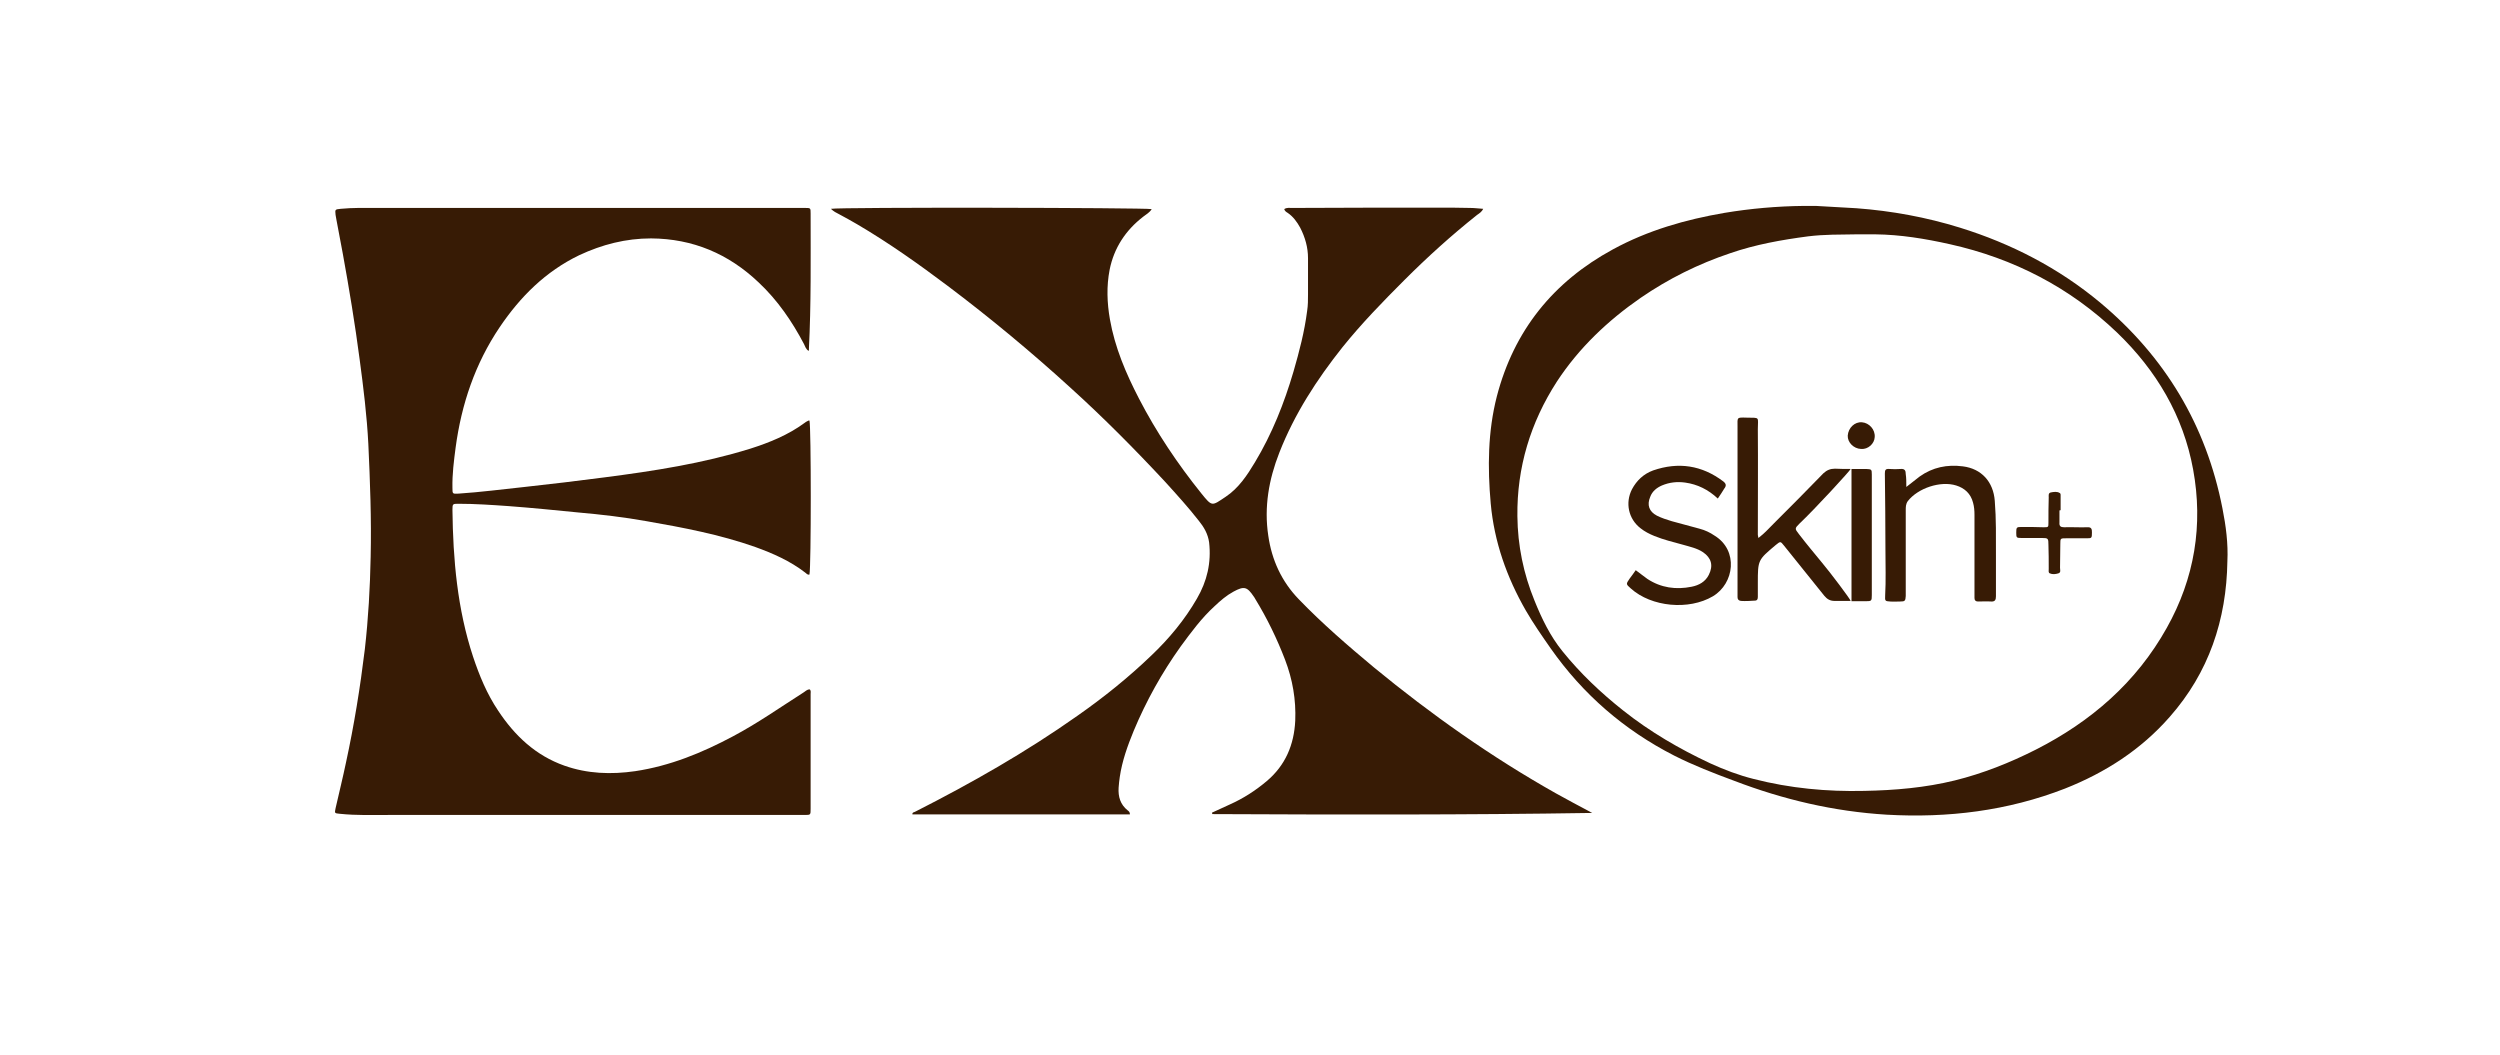
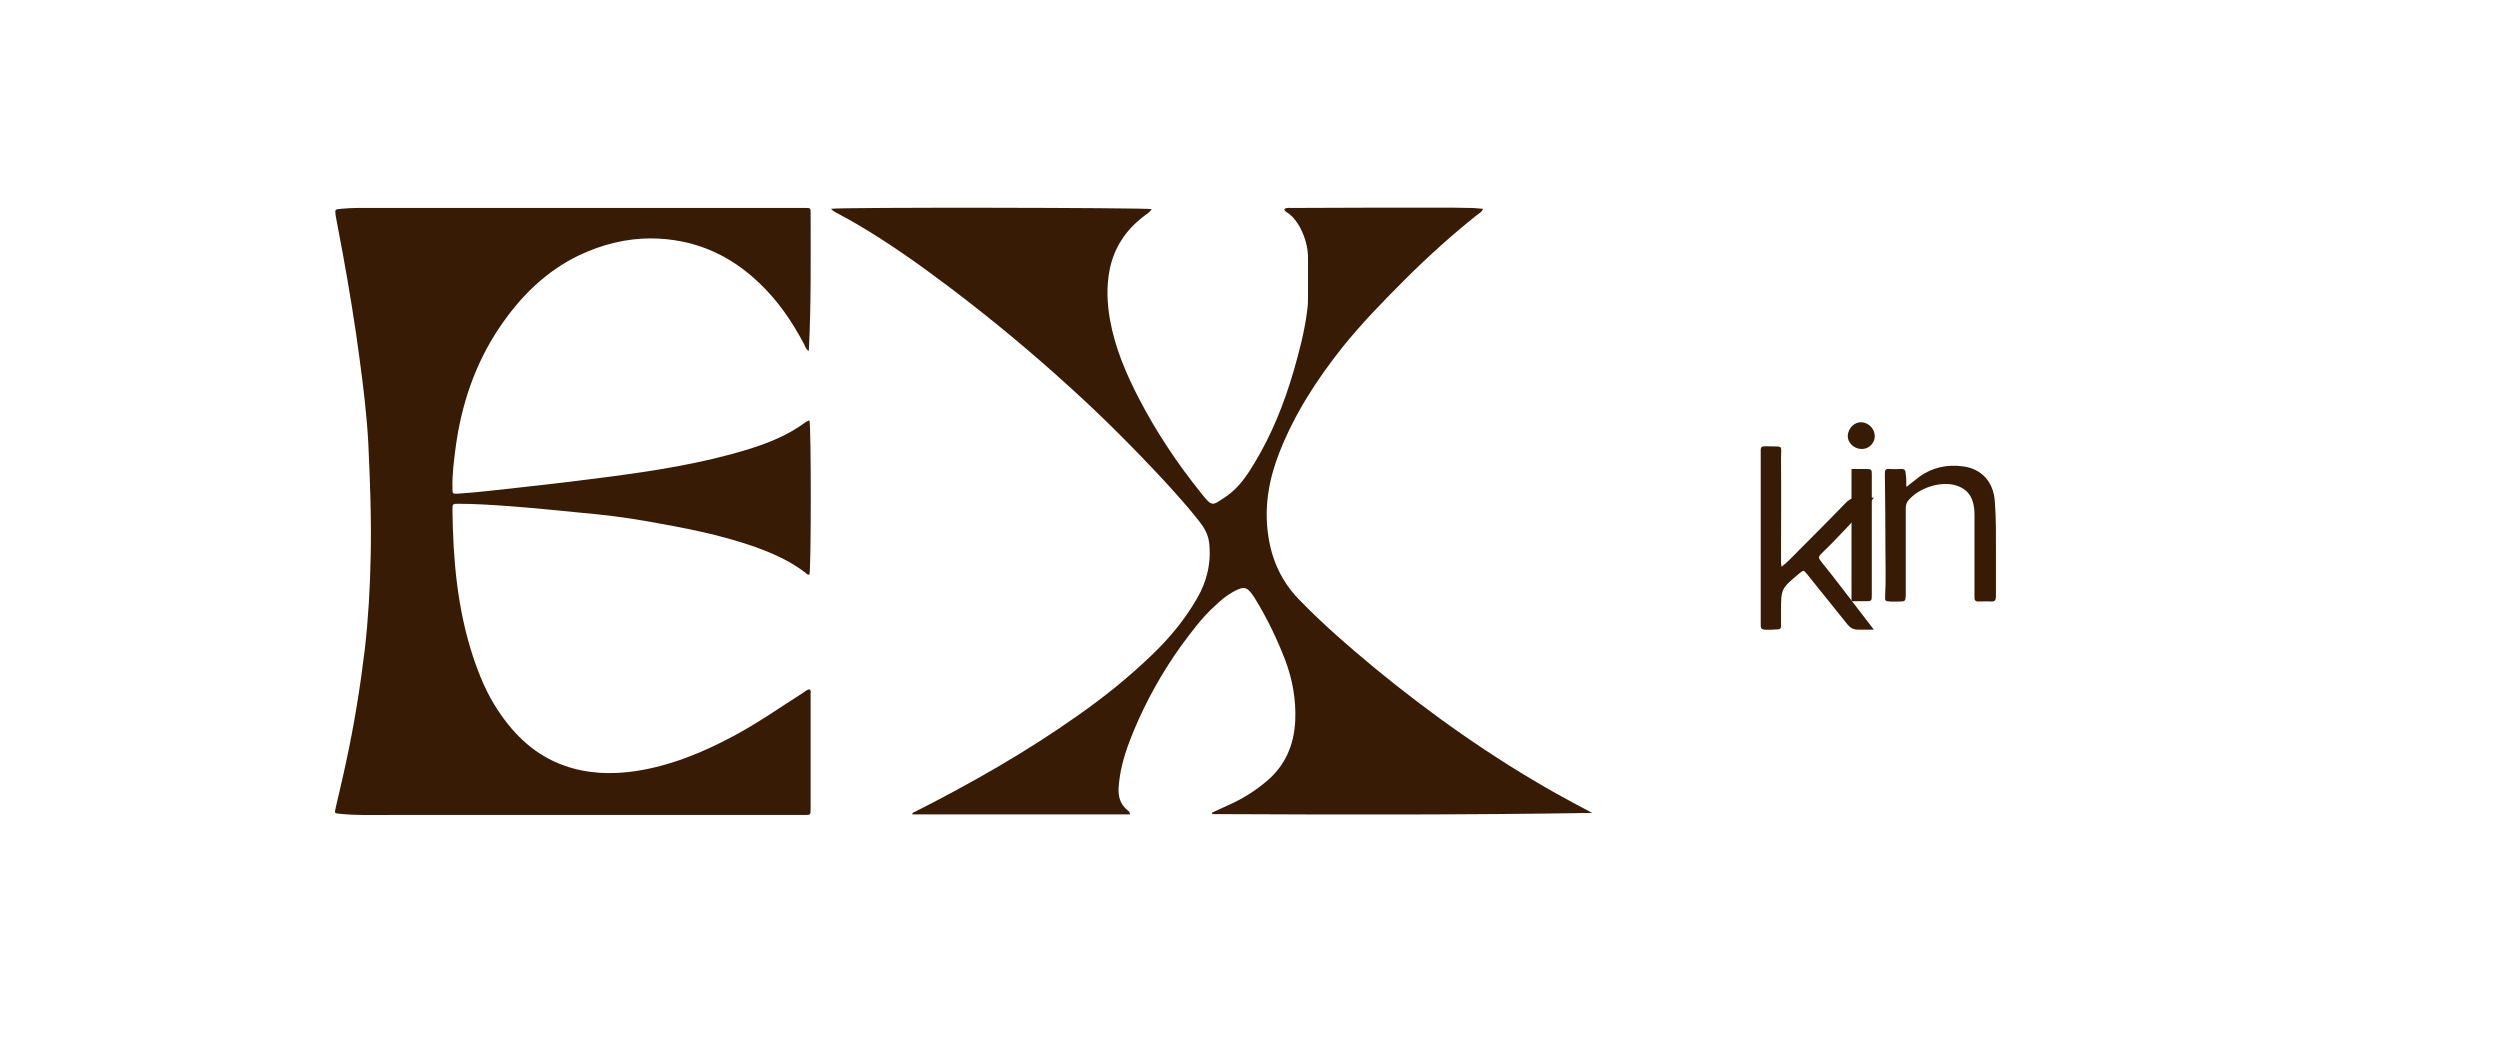
<svg xmlns="http://www.w3.org/2000/svg" version="1.1" id="Слой_1" x="0px" y="0px" viewBox="0 0 862 363.6" style="enable-background:new 0 0 862 363.6;" xml:space="preserve">
  <style type="text/css"> .st0{fill:#371B05;} </style>
  <g>
    <g>
      <path class="st0" d="M278.8,121c-1-0.7-1.2-1.6-1.6-2.4c-4.1-7.8-9.1-15.1-15.6-21.2c-10.4-9.9-22.7-15.1-37.1-15.2 c-8.7,0-16.9,2.1-24.8,5.8c-11.6,5.6-20.3,14.3-27.4,24.8c-8.5,12.6-13.2,26.6-15.2,41.5c-0.6,4.6-1.2,9.2-1.1,13.9 c0,2.1,0,2.1,2.1,2c7.6-0.5,15.2-1.5,22.8-2.3c9.2-1,18.3-2.1,27.5-3.3c17-2.2,33.9-4.8,50.3-9.9c6.6-2.1,13-4.7,18.6-8.8 c0.4-0.3,0.8-0.6,1.3-0.8c0.1-0.1,0.3-0.1,0.5-0.1c0.6,2,0.6,50.5,0,53.1c-0.7,0.2-1.1-0.4-1.5-0.7c-5.2-4-11.1-6.6-17.2-8.8 c-12.2-4.3-24.9-6.7-37.5-8.9c-7.8-1.4-15.6-2.3-23.5-3c-8-0.8-16.1-1.6-24.1-2.2c-5.7-0.4-11.5-0.8-17.2-0.8c-2,0-2.1,0-2.1,2.1 c0.2,17.2,1.7,34.2,7.1,50.6c2.2,6.6,4.8,12.9,8.7,18.7c5.7,8.6,12.9,15.4,22.8,18.9c7.9,2.8,16.1,3.1,24.4,1.9 c12-1.8,23-6.3,33.7-12c8.5-4.5,16.3-10,24.3-15.1c0.7-0.4,1.2-1.1,2.2-1.1c0.5,0.5,0.3,1.1,0.3,1.6c0,13.2,0,26.4,0,39.6 c0,2.1,0,2.1-2.1,2.1c-4.1,0-8.2,0-12.2,0c-43.6,0-87.2,0-130.8,0c-5.7,0-11.5,0.2-17.2-0.4c-1.8-0.2-1.9-0.1-1.5-1.9 c1.2-5.3,2.5-10.5,3.6-15.8c2.8-12.9,4.9-25.9,6.5-39.1c1.2-10.6,1.8-21.2,2-31.8c0.3-13-0.2-25.9-0.8-38.9 c-0.5-9.8-1.7-19.5-3-29.2c-1.6-12.2-3.6-24.3-5.8-36.4c-0.7-3.9-1.5-7.8-2.2-11.7c-0.1-0.6-0.2-1.1-0.3-1.7 c-0.2-1.9-0.2-1.9,1.8-2.1c4.1-0.4,8.1-0.3,12.2-0.3c42.7,0,85.4,0,128.1,0c6.6,0,13.1,0,19.7,0c2,0,2,0,2,1.9 c0,15.6,0.2,31.2-0.6,46.9C279,120.5,278.9,120.7,278.8,121z" />
      <path class="st0" d="M549,280.3c-43.7,0.7-87.3,0.6-131,0.4c0-0.2-0.1-0.3-0.1-0.5c2-0.9,4.1-1.9,6.1-2.8 c4.7-2.1,8.9-4.8,12.8-8.1c6.4-5.4,9.4-12.5,9.8-20.8c0.3-7.2-0.9-14.2-3.5-21c-2.8-7.3-6.2-14.3-10.3-21 c-0.2-0.3-0.3-0.6-0.5-0.8c-2.3-3.4-3.3-3.7-7-1.7c-2.4,1.3-4.5,3.1-6.5,5c-4.5,4.1-8.1,9-11.7,13.9c-6.5,9.1-11.9,18.8-16.2,29.1 c-2.1,5.1-4,10.4-4.8,15.9c-0.2,1.2-0.3,2.5-0.4,3.7c-0.2,3.1,0.6,5.8,3.1,7.8c0.4,0.3,0.8,0.6,0.8,1.4c-25,0-50,0-75,0 c-0.1-0.8,0.7-0.7,1.1-1c19.3-9.8,38.1-20.5,55.8-33c9-6.3,17.6-13.2,25.5-20.8c6.1-5.8,11.5-12.3,15.7-19.6 c3.5-6,5-12.4,4.2-19.4c-0.4-2.9-1.8-5.3-3.6-7.5c-3.6-4.6-7.5-8.9-11.4-13.2c-10.5-11.3-21.4-22.3-32.9-32.7 c-13.5-12.3-27.6-24-42.2-35c-10.1-7.6-20.4-14.9-31.3-21.3c-2-1.2-4.1-2.3-6.1-3.4c-1-0.5-2-1-2.9-1.9 c3.1-0.6,108.1-0.4,110.6,0.1c-0.7,1.2-1.9,1.8-2.9,2.6c-6.1,4.7-10.1,10.8-11.6,18.3c-1.1,5.7-0.9,11.4,0.1,17.1 c1.7,9.7,5.5,18.6,10,27.3c6,11.6,13.3,22.5,21.5,32.7c3.8,4.7,3.6,4.4,8.4,1.2c4.5-3,7.4-7.4,10.1-11.9 c5.9-9.8,10.1-20.4,13.3-31.3c2-6.9,3.8-13.8,4.7-20.9c0.3-1.9,0.3-3.8,0.3-5.7c0-4.2,0-8.3,0-12.5c0-3.7-1-7.2-2.7-10.5 c-1.1-2-2.4-3.8-4.3-5.1c-0.5-0.3-1-0.6-1.2-1.3c0.9-0.6,1.9-0.4,2.8-0.4c16.8-0.1,33.6-0.1,50.4-0.1c3.7,0,7.3,0,11,0.1 c1.4,0,2.8,0.2,4.4,0.3c-0.5,1.1-1.4,1.6-2.1,2.1c-8.8,7-17.1,14.5-25.1,22.5c-7.4,7.4-14.7,14.9-21.3,23.1 c-8.9,11.2-16.6,23.1-21.8,36.4c-3.6,9.2-5.3,18.7-3.8,28.6c1.2,8.4,4.6,15.8,10.5,21.9c8.1,8.4,16.9,16,25.9,23.5 c19.7,16.2,40.5,30.9,62.7,43.4C540.4,275.7,544.6,278,549,280.3z" />
-       <path class="st0" d="M766.3,175.3c-5.6-28.7-19.8-52.3-42.2-71c-14.3-11.9-30.6-20.3-48.3-25.8c-11.6-3.6-23.6-5.8-35.7-6.7 c-4.7-0.3-9.3-0.5-14-0.8c-1.4,0-2.8,0-4.2,0c-9.2,0.1-18.3,0.9-27.3,2.4c-13.4,2.3-26.4,6-38.5,12.6c-20.6,11.2-34.1,28-40,50.7 c-3.1,12.1-3.2,24.5-2.1,36.9c1.2,13.2,5.5,25.4,12.1,36.9c2.6,4.5,5.6,8.8,8.6,13.1c11.1,15.8,25.3,28.1,42.5,36.9 c6.7,3.4,13.7,6.1,20.7,8.7c17,6.5,34.4,10.6,52.6,11.7c21.1,1.2,41.7-1.3,61.5-9c13.9-5.5,26.2-13.4,36.1-24.7 c13.5-15.3,19.6-33.5,19.9-53.7C768.3,187.5,767.5,181.3,766.3,175.3z M747.1,216.5c-10.5,18.8-26.1,32.3-45.2,42 c-8.9,4.5-18.2,8.2-27.9,10.6c-10.2,2.5-20.6,3.4-31.2,3.6c-12.9,0.3-25.6-0.9-38.1-4.1c-5.2-1.3-10.2-3.2-15-5.4 c-10.7-5-20.8-10.9-30-18.2c-7.7-6.1-14.8-12.8-21-20.5c-4.2-5.2-7.1-11.2-9.6-17.4c-3.8-9.3-5.8-19-5.9-29.1 c-0.2-16.8,4.5-32.3,13.6-46.4c7.6-11.6,17.5-21,28.9-28.9c9.6-6.6,19.9-11.7,30.9-15.4c8.7-3,17.7-4.6,26.8-5.8 c5.6-0.7,11.1-0.6,16.7-0.7c2.2,0,4.3,0,6.5,0c8.7,0.1,17.2,1.5,25.7,3.4c22,4.9,41.4,14.9,57.7,30.5c13.5,13,22.8,28.6,26.2,47.2 C759.7,181,756.7,199.4,747.1,216.5z" />
      <path class="st0" d="M643.4,161.7c-1.8,0-3.2,0-5,0c0,0.5,0,45,0,45.6c1.7,0,3.2,0,4.9,0c2,0,2.1-0.1,2.1-2.1 c0-13.9,0-27.7,0-41.6C645.4,161.8,645.3,161.8,643.4,161.7z" />
-       <path class="st0" d="M628.3,194.1c-2.7-3.3-5.4-6.5-8-9.9c-1.5-1.9-1.5-2,0.1-3.6c5.5-5.2,17.7-18.5,17.7-18.9 c-1.8,0-3.6,0-5.4-0.1c-1.6,0-2.8,0.5-4,1.6c-5.6,5.8-11.3,11.5-17,17.2c-1.7,1.7-3.3,3.5-5.4,5.1c-0.1-0.6-0.2-0.9-0.2-1.1 c0-12.1,0.1-24.3,0-36.4c0-4.4,0.9-3.9-3.9-4c-3.5-0.1-3.1-0.1-3.1,3.1c0,19.2,0,38.4,0,57.6c0,0.4,0,0.8,0,1.2 c0,0.8,0.4,1.2,1.2,1.3c1.6,0.1,3.2,0,4.7-0.1c0.9,0,1.1-0.5,1.1-1.3c0-1.6,0-3.2,0-4.7c0-8,0-8,6.2-13.2c1.6-1.3,1.6-1.3,2.8,0.2 c4.6,5.8,9.3,11.5,13.9,17.3c1,1.2,2,1.8,3.6,1.8c1.8,0,3.7,0,5.5,0C638.1,206.7,631,197.3,628.3,194.1z" />
+       <path class="st0" d="M628.3,194.1c-1.5-1.9-1.5-2,0.1-3.6c5.5-5.2,17.7-18.5,17.7-18.9 c-1.8,0-3.6,0-5.4-0.1c-1.6,0-2.8,0.5-4,1.6c-5.6,5.8-11.3,11.5-17,17.2c-1.7,1.7-3.3,3.5-5.4,5.1c-0.1-0.6-0.2-0.9-0.2-1.1 c0-12.1,0.1-24.3,0-36.4c0-4.4,0.9-3.9-3.9-4c-3.5-0.1-3.1-0.1-3.1,3.1c0,19.2,0,38.4,0,57.6c0,0.4,0,0.8,0,1.2 c0,0.8,0.4,1.2,1.2,1.3c1.6,0.1,3.2,0,4.7-0.1c0.9,0,1.1-0.5,1.1-1.3c0-1.6,0-3.2,0-4.7c0-8,0-8,6.2-13.2c1.6-1.3,1.6-1.3,2.8,0.2 c4.6,5.8,9.3,11.5,13.9,17.3c1,1.2,2,1.8,3.6,1.8c1.8,0,3.7,0,5.5,0C638.1,206.7,631,197.3,628.3,194.1z" />
      <path class="st0" d="M657.3,167.9c1.8-1.4,3.2-2.5,4.6-3.6c4.5-3.2,9.5-4.2,14.9-3.5c6.4,0.8,10.5,5.3,11,11.9 c0.5,6.2,0.4,12.5,0.4,18.7c0,4.7,0,9.5,0,14.2c0,1.2-0.3,1.9-1.7,1.8c-1.5-0.1-3,0-4.5,0c-0.8,0-1.2-0.4-1.2-1.2c0-0.5,0-1,0-1.5 c0-9.1,0-18.1,0-27.2c0-1.4-0.1-2.8-0.5-4.2c-0.8-3.1-2.9-5-5.8-5.9c-5.4-1.7-13.2,0.9-16.7,5.4c-0.7,1-0.7,2-0.7,3.1 c0,9.5,0,18.9,0,28.4c0,0.4,0,0.8,0,1.2c-0.1,1.7-0.3,1.9-1.9,1.9c-1.2,0-2.3,0.1-3.5,0c-1.7-0.1-1.8-0.2-1.7-2 c0.3-5.3,0.1-10.6,0.1-15.9c0-8.7-0.1-17.4-0.2-26.2c0-1.2,0.2-1.7,1.5-1.6c1.3,0.1,2.7,0.1,4,0c1.4-0.1,1.7,0.6,1.7,1.8 C657.3,164.8,657.3,166.1,657.3,167.9z" />
-       <path class="st0" d="M592.3,171.9c-3.3-3.1-7-4.9-11.2-5.5c-2.8-0.4-5.5-0.1-8.1,1c-1.8,0.8-3.3,2-4,3.9c-1.2,2.8-0.4,5.1,2.3,6.5 c1.6,0.8,3.4,1.4,5.1,1.9c3.2,0.9,6.4,1.7,9.6,2.6c1.9,0.5,3.6,1.3,5.2,2.4c8.3,5.1,6.8,16.5-0.6,20.9c-8.3,4.9-21.2,3.7-28.3-2.7 c-1.7-1.5-1.7-1.5-0.4-3.4c0.7-0.9,1.4-1.9,2.1-2.9c1.4,1,2.7,2.1,4,3c4.7,3.1,9.9,3.8,15.3,2.7c2.5-0.5,4.7-1.7,5.9-4.1 c1.6-3.2,0.9-5.8-2-7.8c-2.1-1.4-4.6-1.9-7-2.6c-3.3-0.9-6.6-1.7-9.8-3c-1.7-0.7-3.3-1.5-4.8-2.7c-4.1-3.2-5.3-8.7-2.9-13.4 c1.6-3,4-5.3,7.3-6.5c8.7-3,16.8-1.8,24.2,3.8c1,0.8,1.1,1.5,0.3,2.5C593.9,169.5,593.2,170.6,592.3,171.9z" />
-       <path class="st0" d="M710.1,176c0,1.4,0,2.8,0,4.2c-0.1,1.2,0.4,1.6,1.6,1.6c2.7-0.1,5.3,0.1,8,0c1.5-0.1,1.6,0.7,1.6,1.8 c0,1.9-0.1,2-1.6,2c-2.4,0-4.8,0-7.2,0c-2.1,0-2.1,0-2.1,2c0,2.7-0.1,5.5-0.1,8.2c0,0.7,0.4,1.6-0.6,1.9c-1,0.3-2,0.4-2.9,0 c-0.6-0.2-0.4-1-0.4-1.6c0-2.7,0-5.5-0.1-8.2c0-2.3-0.1-2.4-2.3-2.4c-2.3,0-4.7,0-7,0c-1.7,0-1.8-0.1-1.8-1.8c0-1.9,0.1-2,1.9-2 c2.5,0,5,0,7.5,0.1c1.7,0,1.7,0,1.7-1.6c0-2.9,0-5.8,0.1-8.7c0-0.6-0.2-1.5,0.7-1.7c1-0.2,2.2-0.4,3.1,0.2 c0.4,0.2,0.3,0.8,0.3,1.2c0,1.6,0,3.2,0,4.7C710.2,176,710.2,176,710.1,176z" />
      <path class="st0" d="M641.7,154.8c-2.6-0.1-4.7-2.3-4.6-4.6c0.2-2.7,2.4-4.8,4.9-4.6c2.5,0.2,4.6,2.5,4.4,5.1 C646.3,153,644.1,155,641.7,154.8z" />
    </g>
  </g>
</svg>